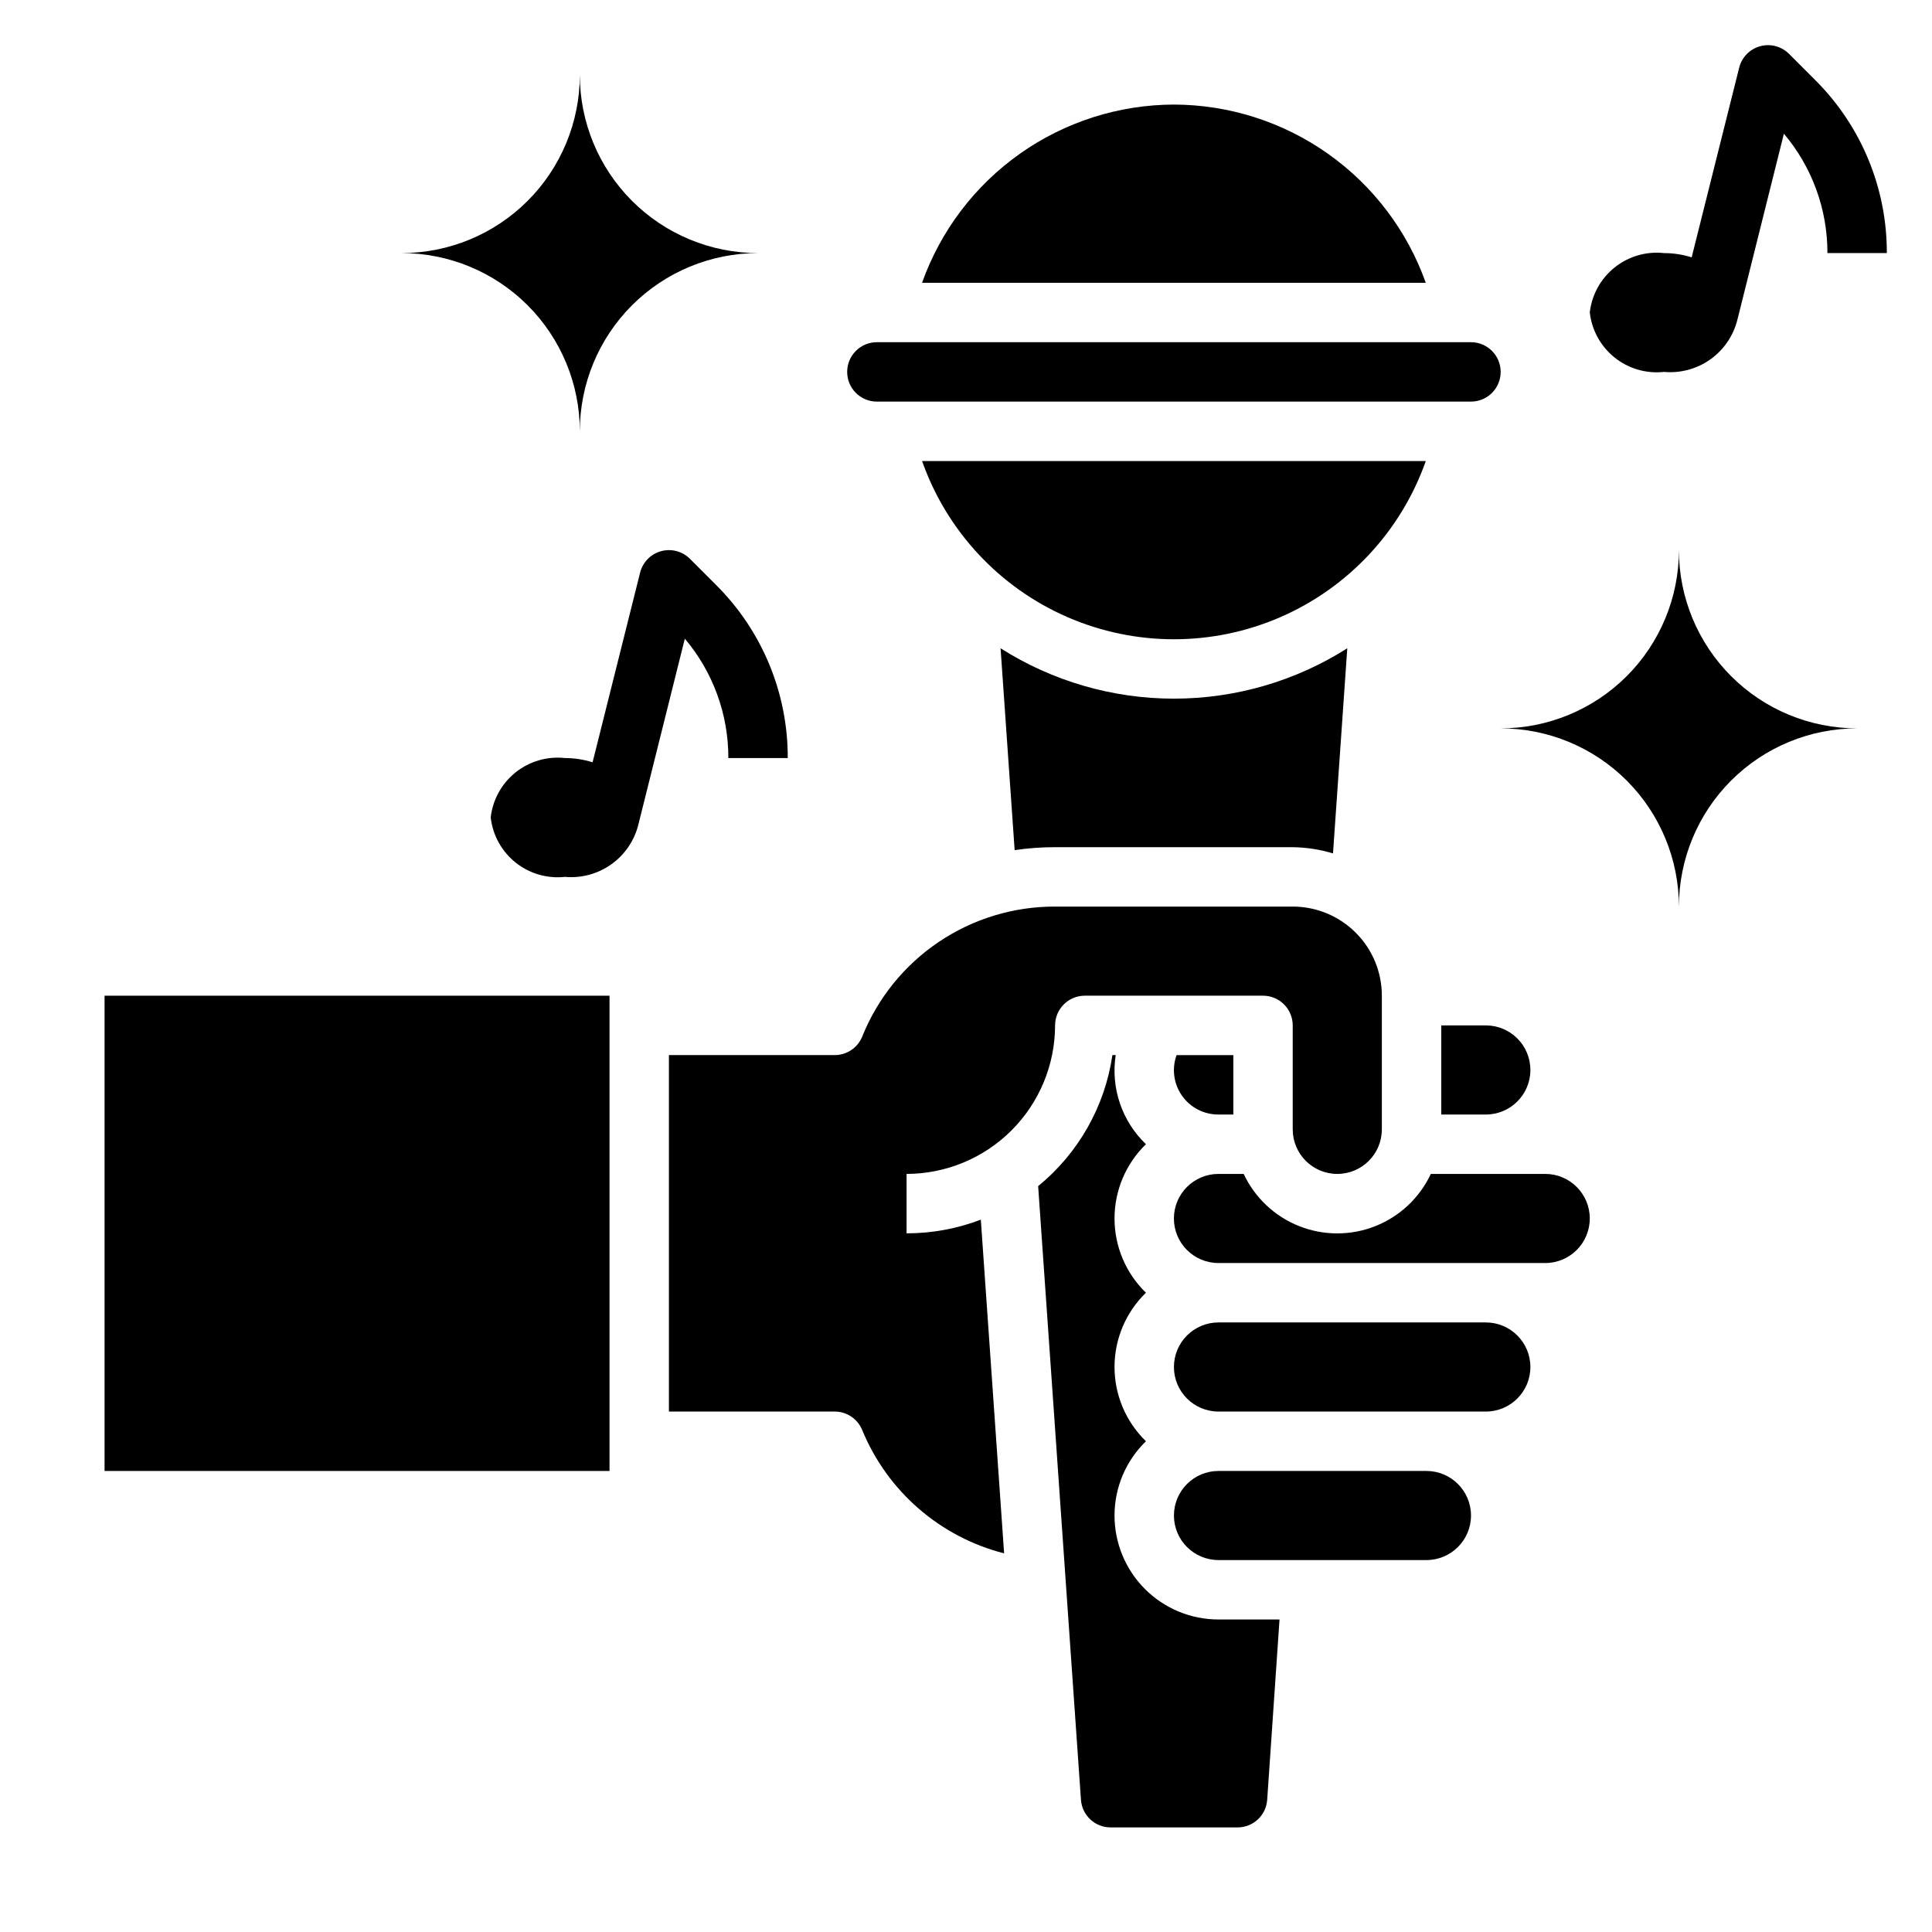
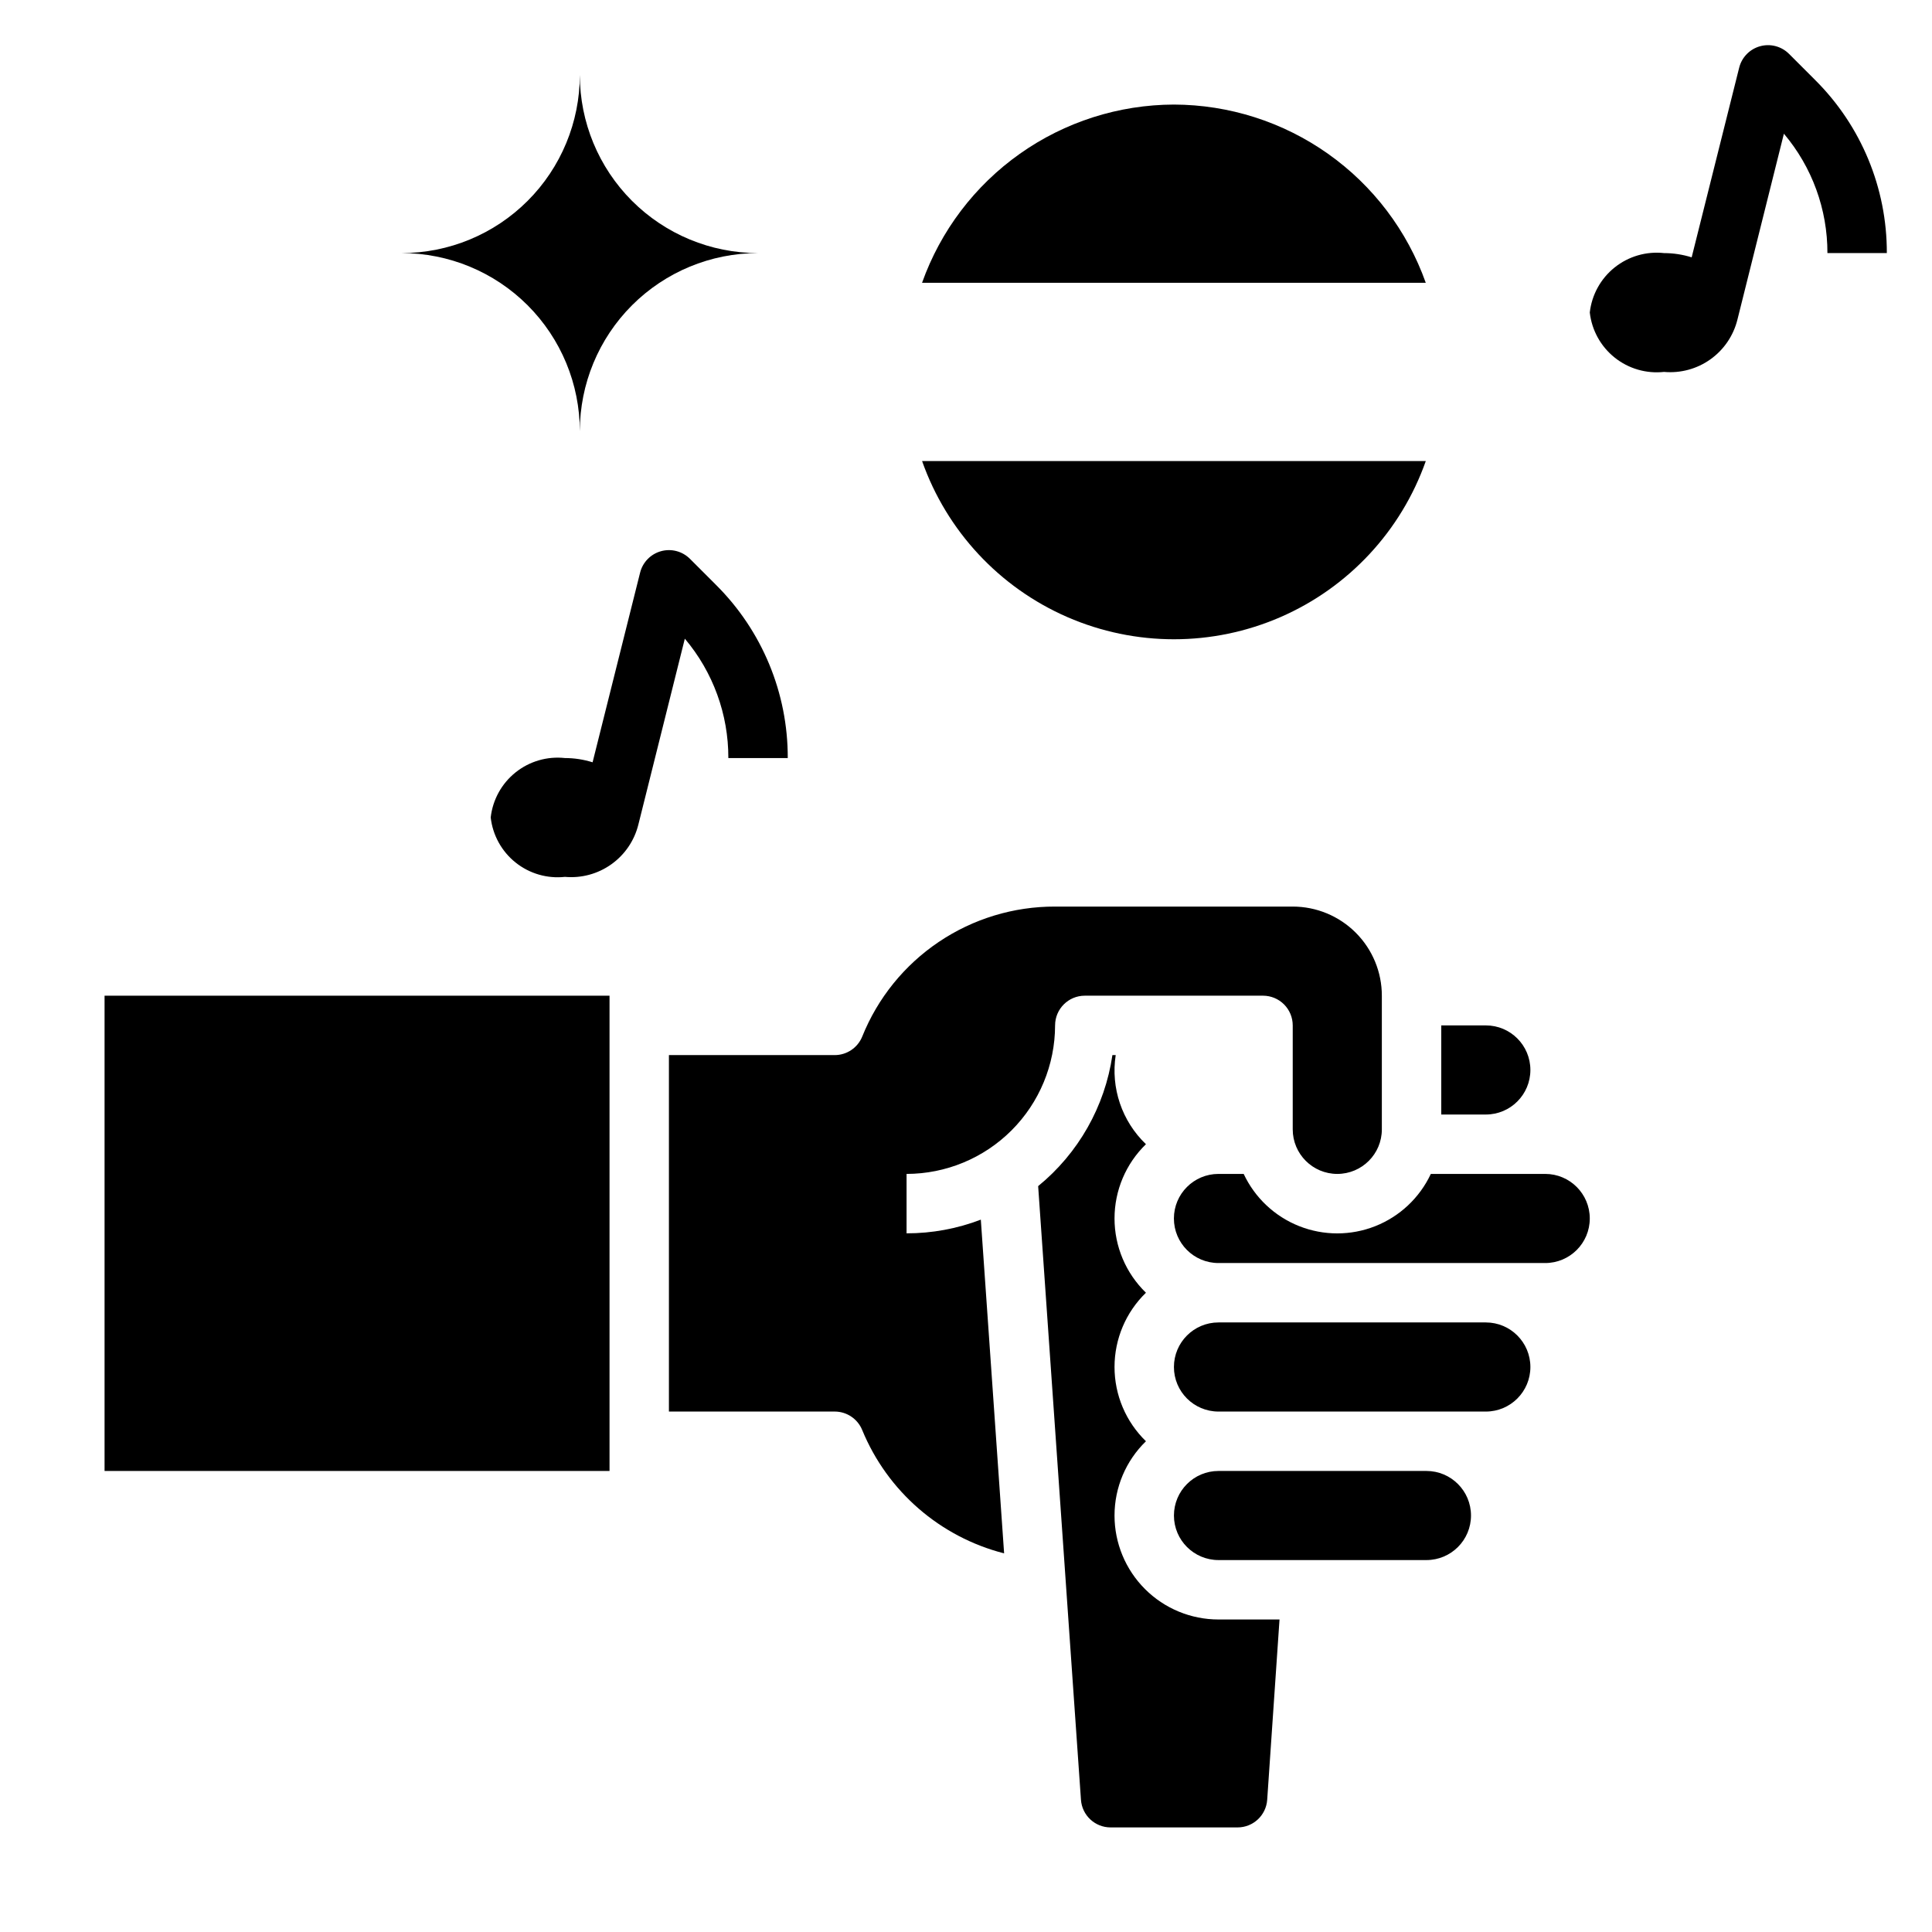
<svg xmlns="http://www.w3.org/2000/svg" fill="#000000" width="800px" height="800px" version="1.1" viewBox="144 144 512 512">
  <g>
-     <path d="m409.16 315.77 3.731 53.531 0.004-0.004c3.547-0.527 7.133-0.793 10.719-0.785h62.977c3.617 0.051 7.207 0.605 10.668 1.652l3.785-54.363c-13.734 8.719-29.668 13.348-45.941 13.348-16.27 0-32.203-4.629-45.941-13.348z" />
    <path d="m171.71 407.87h133.82v125.95h-133.82z" />
    <path d="m455.1 171.71c-14.633 0.039-28.902 4.598-40.848 13.051-11.945 8.453-20.992 20.391-25.898 34.18h133.49c-4.906-13.789-13.949-25.727-25.895-34.18-11.949-8.453-26.215-13.012-40.852-13.051z" />
    <path d="m525.95 439.36h11.809c6.523 0 11.809-5.289 11.809-11.809 0-6.523-5.285-11.809-11.809-11.809h-11.809z" />
    <path d="m423.61 415.74c0-4.348 3.527-7.871 7.875-7.871h47.23c2.086 0 4.09 0.828 5.566 2.305 1.477 1.477 2.305 3.481 2.305 5.566v27.551c0 6.523 5.289 11.809 11.809 11.809 6.523 0 11.809-5.285 11.809-11.809v-35.422c0-6.266-2.488-12.27-6.918-16.699-4.43-4.43-10.434-6.918-16.699-6.918h-62.977c-10.984-0.031-21.727 3.238-30.836 9.375-9.113 6.141-16.172 14.871-20.27 25.066-1.203 2.973-4.09 4.918-7.297 4.918h-43.934v94.465h43.934c3.207 0 6.094 1.945 7.297 4.922 6.676 16.211 20.613 28.316 37.598 32.66l-6.172-88.441c-6.281 2.406-12.953 3.637-19.68 3.629v-15.746c10.438-0.012 20.441-4.164 27.82-11.539 7.379-7.379 11.527-17.387 11.539-27.82z" />
-     <path d="m376.38 250.43h157.44c4.348 0 7.871-3.523 7.871-7.871s-3.523-7.871-7.871-7.871h-157.44c-4.348 0-7.871 3.523-7.871 7.871s3.523 7.871 7.871 7.871z" />
    <path d="m521.85 266.18h-133.49c6.535 18.527 20.48 33.508 38.496 41.352 18.02 7.84 38.484 7.84 56.5 0 18.016-7.844 31.961-22.824 38.496-41.352z" />
    <path d="m439.36 545.63c0-7.418 3.004-14.516 8.328-19.684-5.324-5.164-8.328-12.262-8.328-19.68 0-7.414 3.004-14.516 8.328-19.68-5.324-5.164-8.328-12.262-8.328-19.68 0-7.414 3.004-14.516 8.328-19.68-6.367-6.094-9.355-14.906-8.016-23.617h-0.875 0.004c-1.992 13.629-9.012 26.016-19.68 34.727l11.344 162.62v-0.004c0.285 4.137 3.727 7.34 7.871 7.332h33.613c4.144 0.008 7.586-3.195 7.871-7.332l3.266-47.773h-16.176c-7.309 0-14.316-2.902-19.48-8.07-5.168-5.168-8.07-12.176-8.07-19.48z" />
    <path d="m522.02 533.82h-55.105c-6.519 0-11.809 5.285-11.809 11.809 0 6.519 5.289 11.805 11.809 11.805h55.105c6.519 0 11.809-5.285 11.809-11.805 0-6.523-5.289-11.809-11.809-11.809z" />
-     <path d="m466.91 439.36h3.938v-15.746h-15.043c-1.309 3.613-0.77 7.633 1.445 10.77 2.215 3.141 5.82 4.996 9.66 4.977z" />
    <path d="m553.5 455.1h-30.316c-2.961 6.316-8.219 11.266-14.703 13.836s-13.703 2.57-20.188 0-11.742-7.519-14.703-13.836h-6.684c-6.519 0-11.809 5.289-11.809 11.809 0 6.523 5.289 11.809 11.809 11.809h86.594c6.519 0 11.809-5.285 11.809-11.809 0-6.519-5.289-11.809-11.809-11.809z" />
    <path d="m537.76 494.46h-70.848c-6.519 0-11.809 5.289-11.809 11.809 0 6.523 5.289 11.809 11.809 11.809h70.848c6.523 0 11.809-5.285 11.809-11.809 0-6.519-5.285-11.809-11.809-11.809z" />
-     <path d="m588.93 289.79c0 12.527-4.977 24.543-13.832 33.398-8.859 8.859-20.871 13.836-33.398 13.836 12.527 0 24.539 4.977 33.398 13.832 8.855 8.859 13.832 20.871 13.832 33.398 0-12.527 4.977-24.539 13.836-33.398 8.855-8.855 20.871-13.832 33.398-13.832-12.527 0-24.543-4.977-33.398-13.836-8.859-8.855-13.836-20.871-13.836-33.398z" />
    <path d="m297.66 258.3c0-12.527 4.973-24.539 13.832-33.398 8.859-8.855 20.871-13.832 33.398-13.832-12.527 0-24.539-4.977-33.398-13.836-8.859-8.855-13.832-20.871-13.832-33.398 0 12.527-4.977 24.543-13.836 33.398-8.859 8.859-20.871 13.836-33.398 13.836 12.527 0 24.539 4.977 33.398 13.832 8.859 8.859 13.836 20.871 13.836 33.398z" />
    <path d="m584.99 242.56c4.363 0.391 8.727-0.789 12.293-3.336 3.566-2.543 6.106-6.281 7.156-10.535l12.312-49.254c7.477 8.844 11.562 20.055 11.535 31.637h15.742c0.051-17.219-6.793-33.738-19.004-45.879l-6.918-6.918c-2.004-2.004-4.934-2.777-7.664-2.019-2.734 0.754-4.848 2.922-5.539 5.672l-12.594 50.27c-2.371-0.742-4.84-1.121-7.32-1.125-4.699-0.516-9.406 0.852-13.094 3.805-3.691 2.949-6.059 7.246-6.586 11.938 0.527 4.695 2.894 8.988 6.586 11.941 3.688 2.953 8.395 4.32 13.094 3.805z" />
    <path d="m337.02 344.89h15.742c0.051-17.219-6.793-33.738-19.004-45.879l-6.918-6.918c-2.004-2.004-4.934-2.777-7.664-2.019-2.734 0.754-4.848 2.922-5.539 5.672l-12.594 50.27c-2.371-0.742-4.836-1.121-7.32-1.125-4.695-0.516-9.406 0.852-13.094 3.805-3.691 2.949-6.059 7.246-6.586 11.938 0.527 4.695 2.894 8.992 6.586 11.941 3.688 2.953 8.398 4.32 13.094 3.805 4.363 0.395 8.727-0.789 12.293-3.336 3.57-2.543 6.109-6.281 7.16-10.535l12.312-49.254h-0.004c7.477 8.844 11.566 20.055 11.535 31.637z" />
  </g>
</svg>